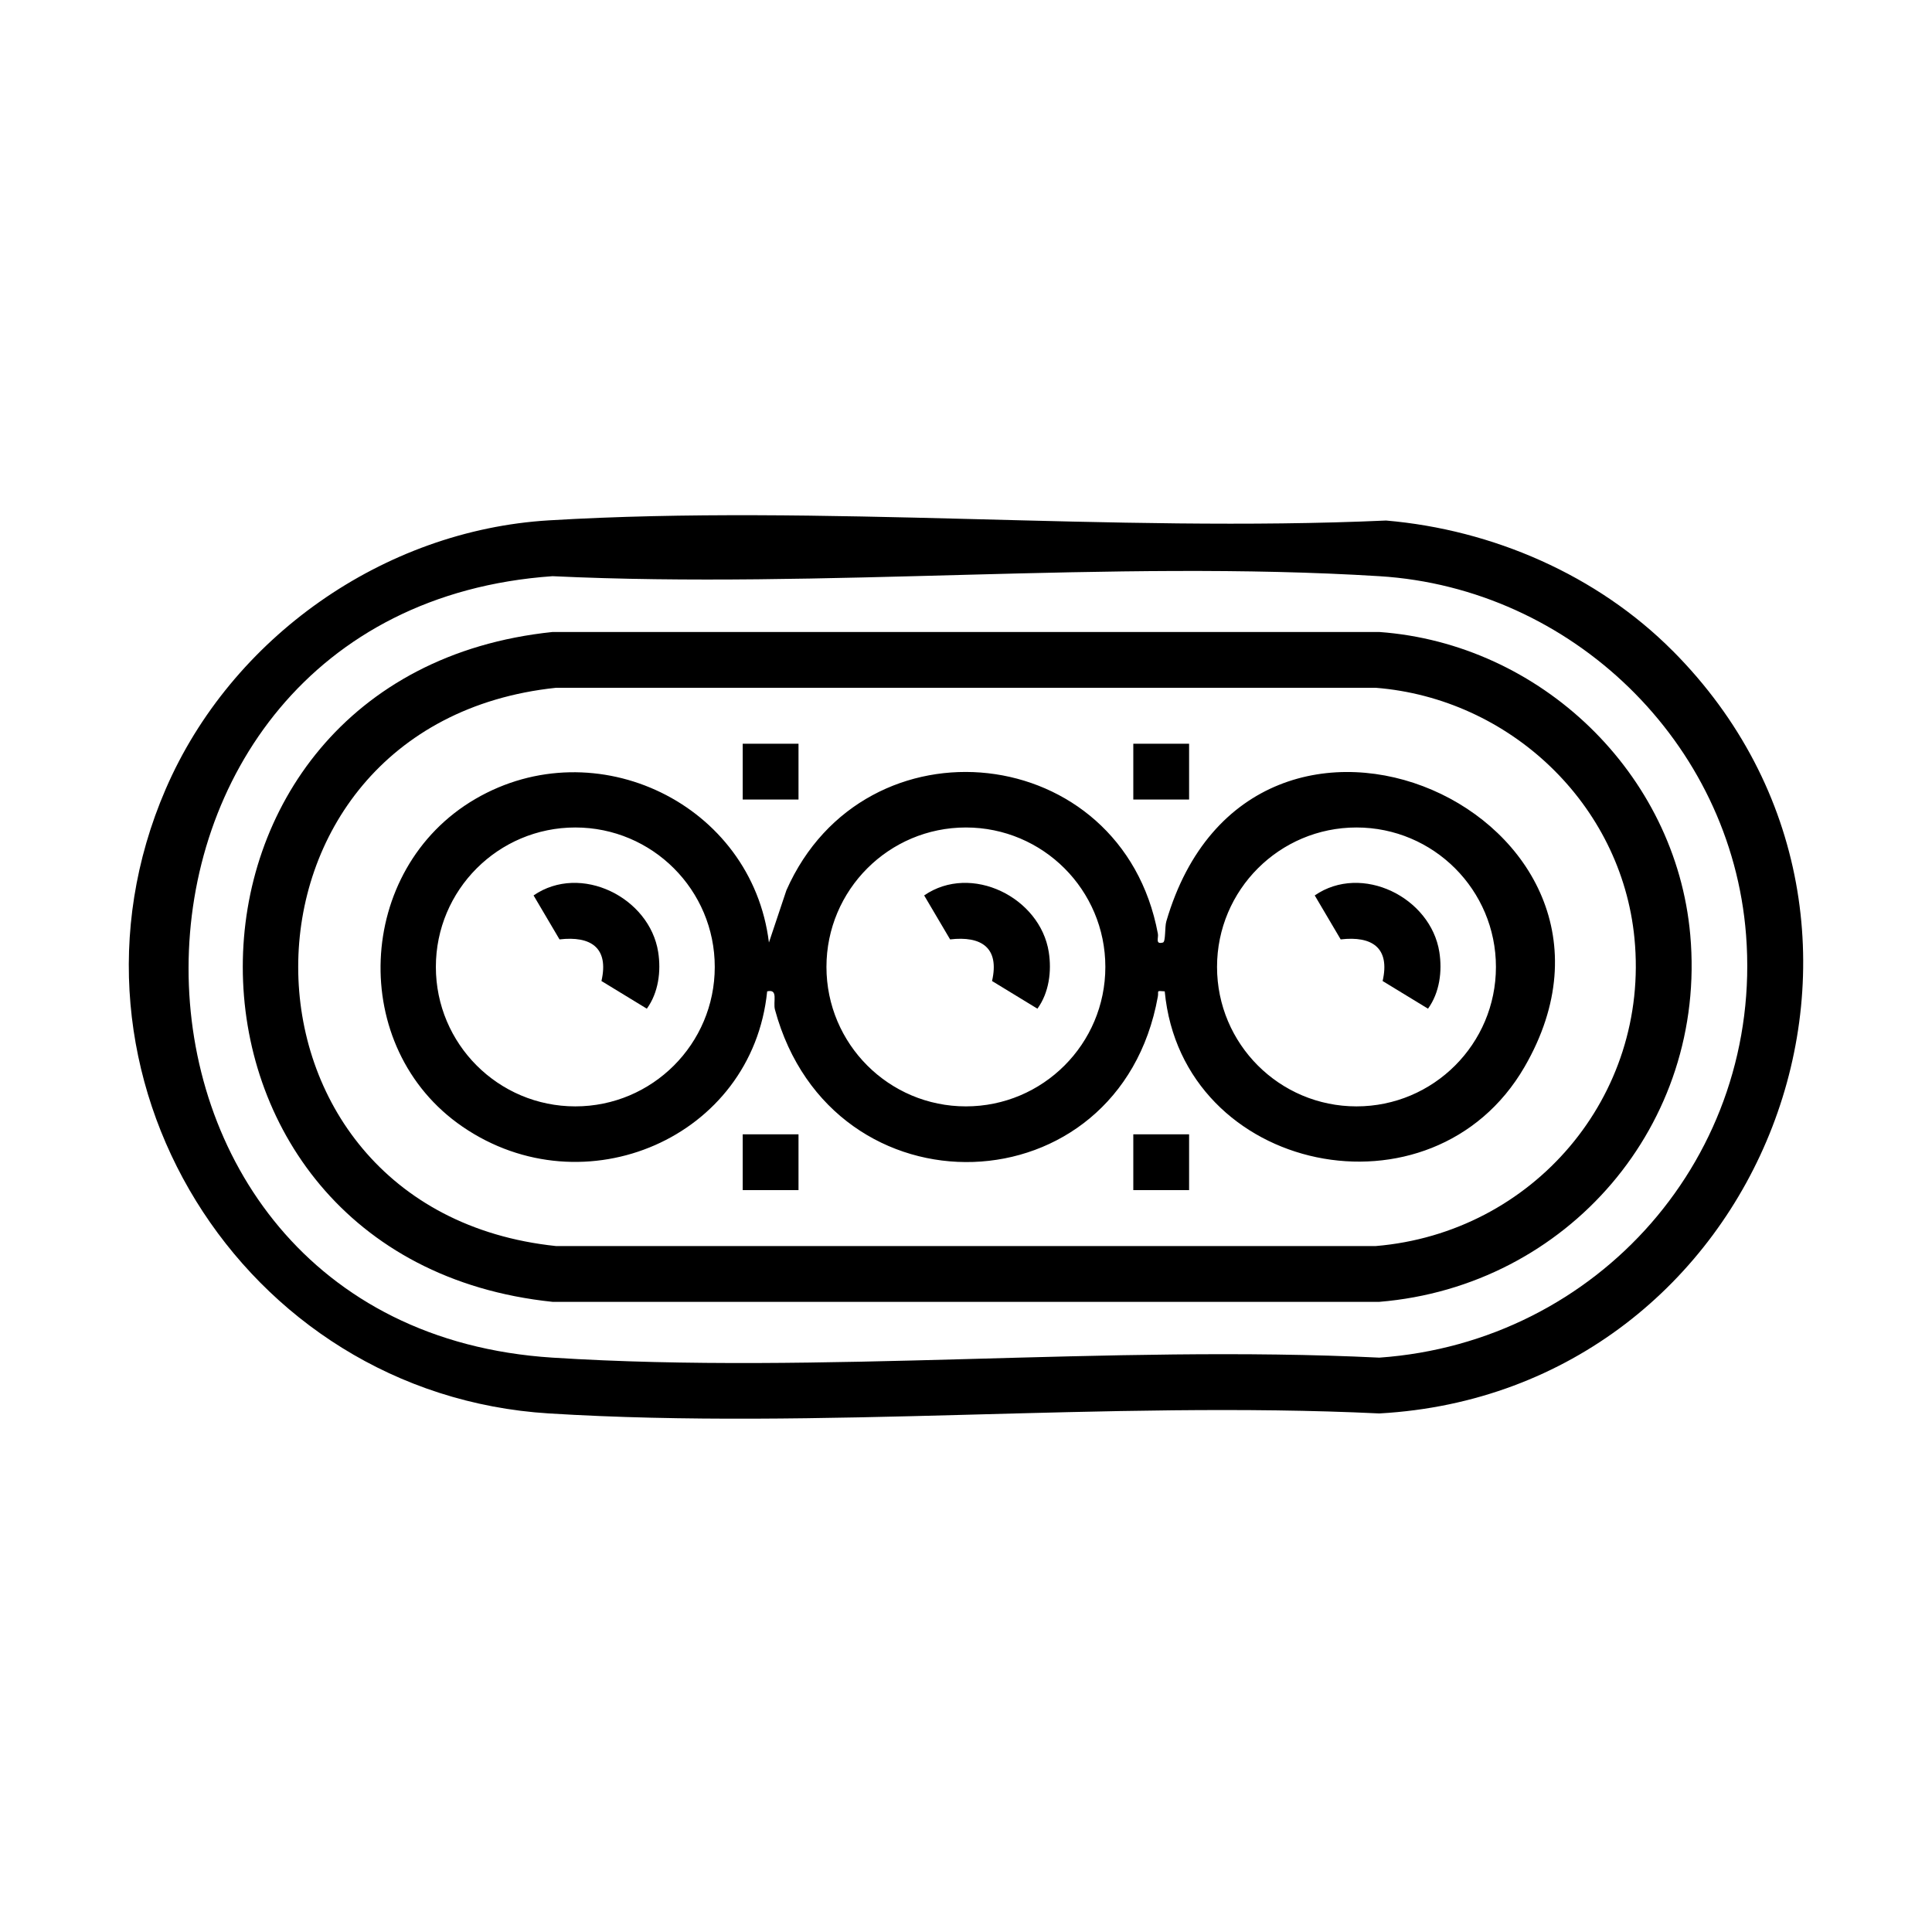
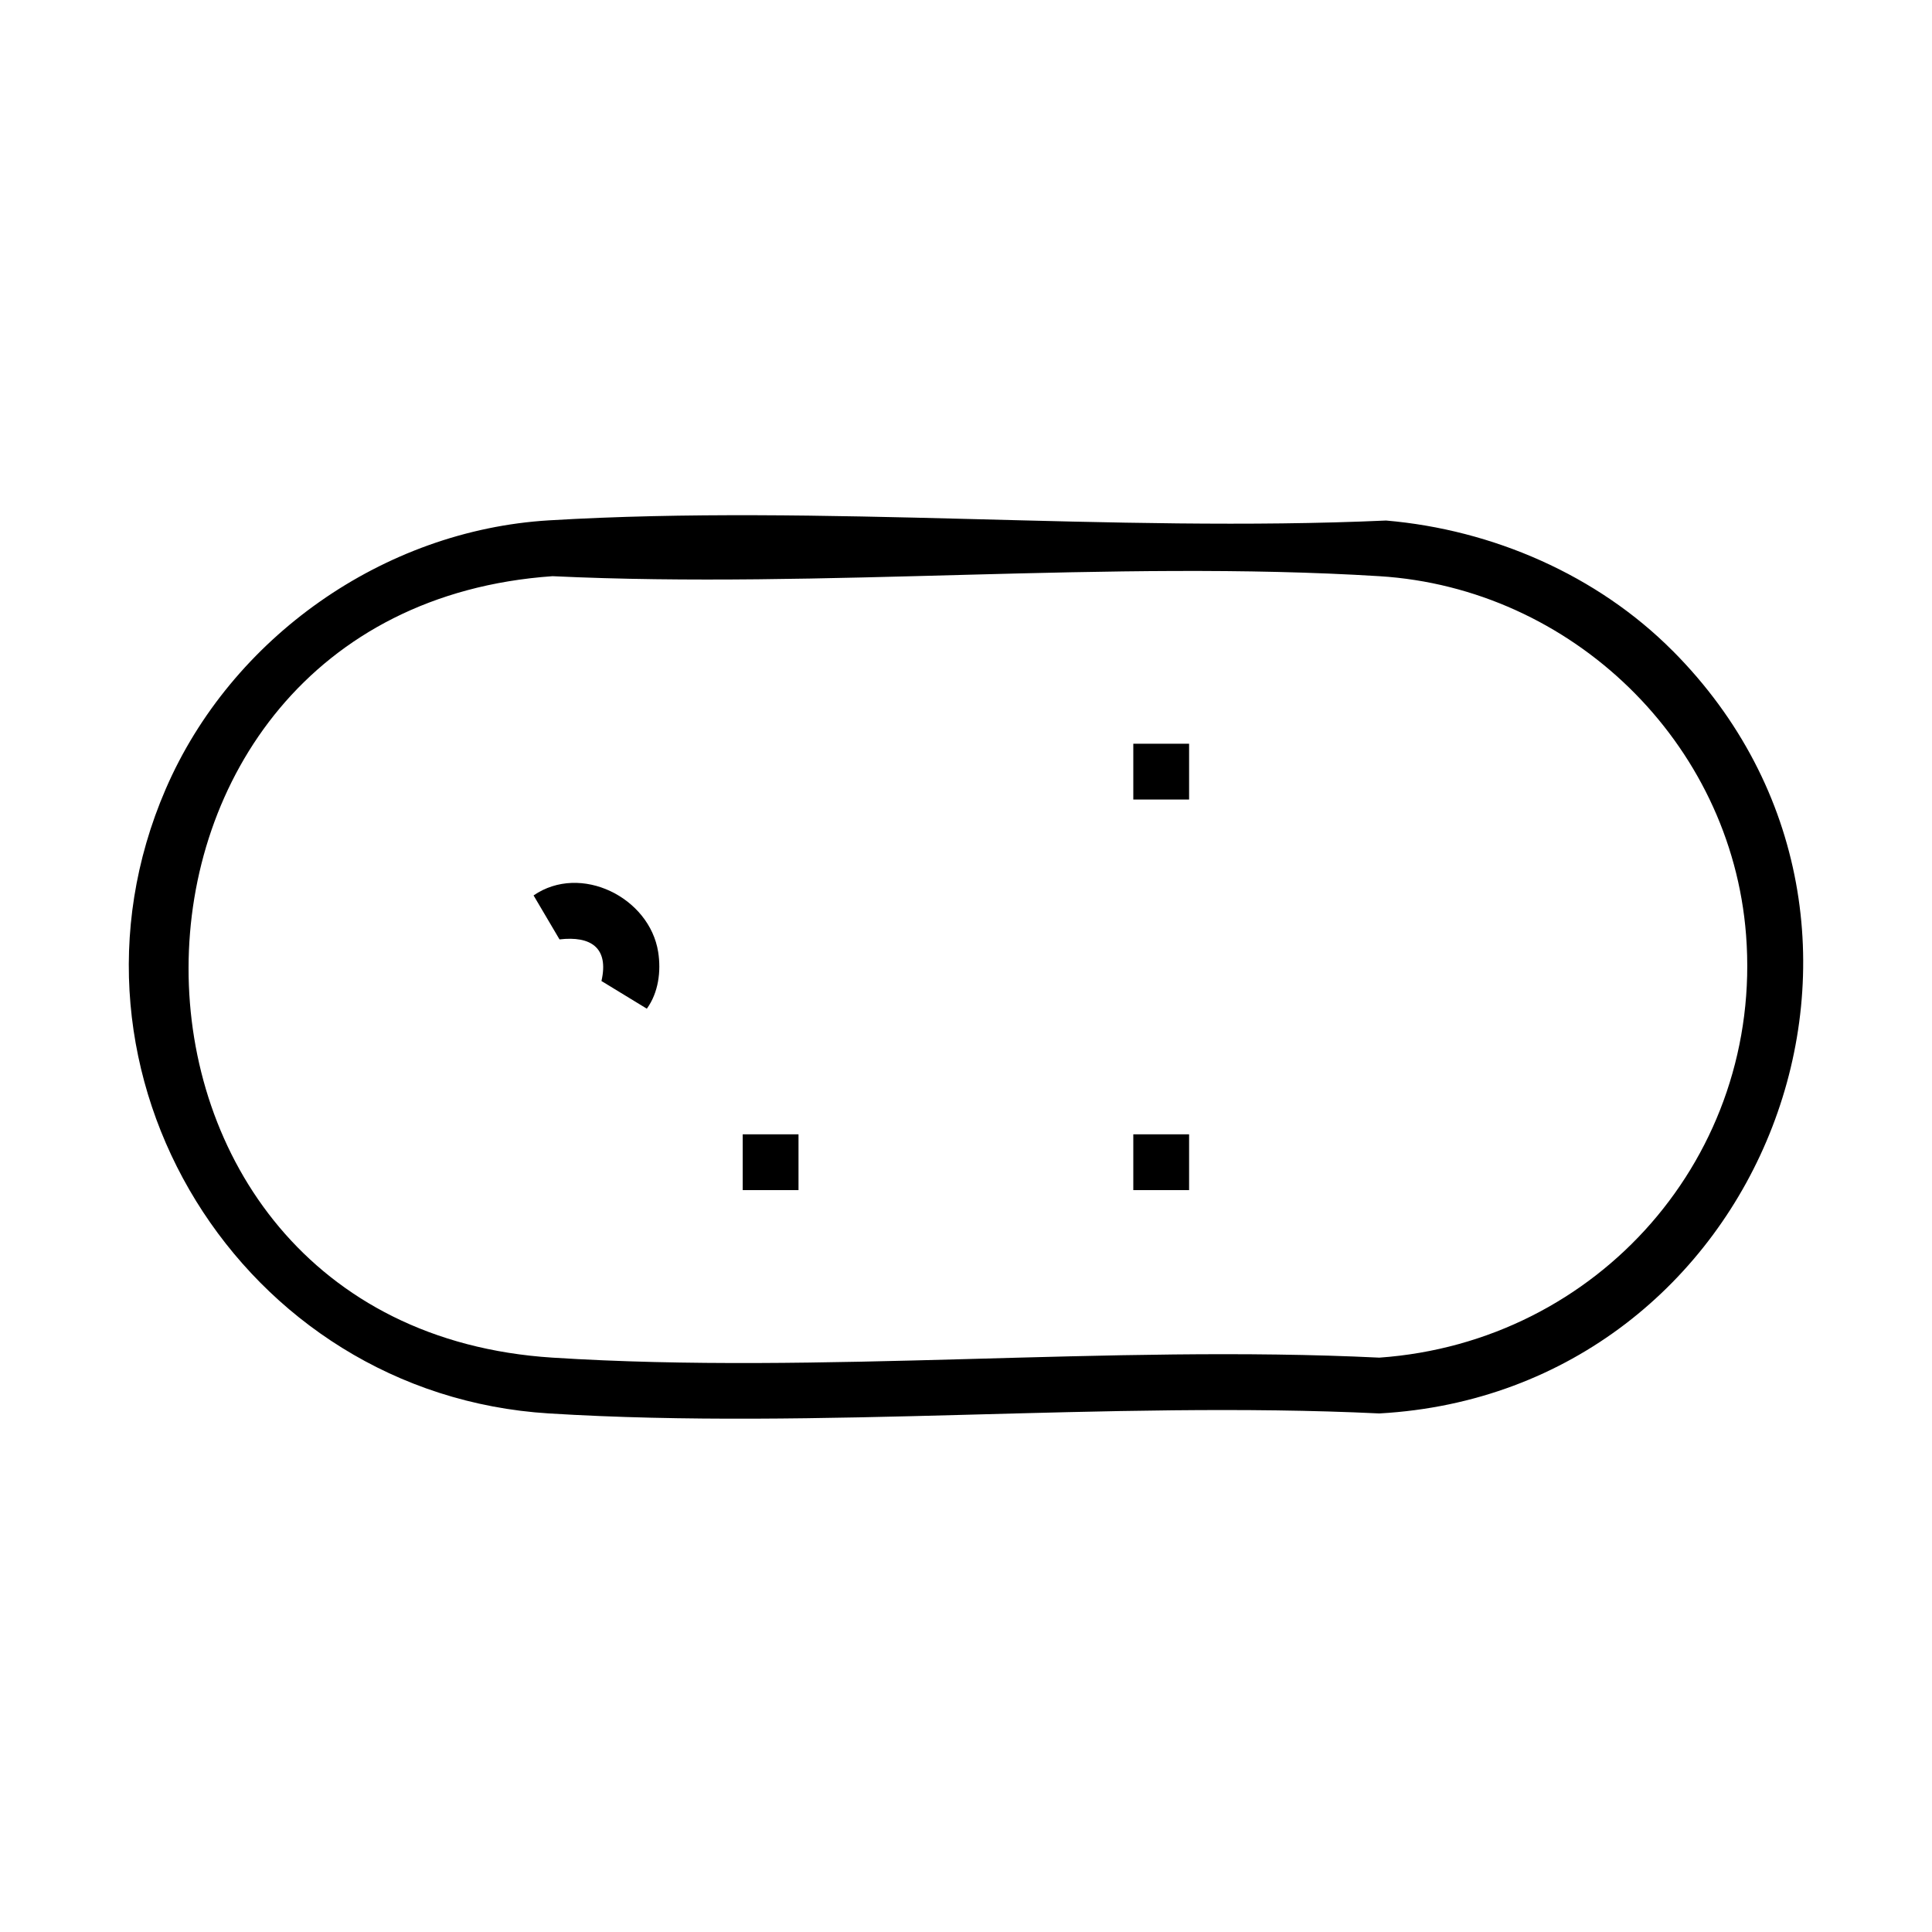
<svg xmlns="http://www.w3.org/2000/svg" width="600" height="600" viewBox="0 0 600 600" fill="none">
  <path d="M519.452 202.104C604.189 287.231 547.611 432.329 428.361 438.957C343.798 434.913 254.512 444.155 170.497 438.957C75.046 433.051 13.269 333.44 51.45 245.079C71.797 197.988 119.118 164.674 170.497 161.598C255.306 156.53 345.141 165.483 430.455 161.656C463.524 164.486 496.015 178.566 519.437 202.104H519.452ZM542.253 290.321C537.632 230.508 488.073 182.624 428.361 178.941C344.708 173.772 255.797 182.941 171.595 178.941C21.14 189.454 20.62 412.011 171.595 421.628C255.133 426.957 344.245 417.513 428.361 421.628C496.405 416.834 547.539 358.754 542.253 290.321Z" fill="black" />
-   <path d="M524.924 290.321C530.181 349.181 486.758 399.477 428.361 404.3H171.594C43.363 390.943 43.305 209.628 171.594 196.27H428.361C478.426 199.895 520.448 240.112 524.924 290.321ZM507.596 291.39C503.524 249.599 468.794 216.906 427.263 213.599H172.663C65.919 224.877 65.933 375.751 172.663 386.972H427.263C476 382.885 512.376 340.516 507.596 291.404V291.39Z" fill="black" />
-   <path d="M361.702 307.871C358.901 307.64 359.897 307.712 359.579 309.502C347.637 375.842 258.352 378.745 240.676 313.575C239.998 311.091 241.832 307.033 238.25 307.871C233.658 353.373 181.398 375.755 143.665 349.921C107.911 325.445 110.279 269.892 147.636 248.116C184.994 226.34 233.514 249.647 238.799 292.708L244.229 276.477C268.518 221.545 348.431 229.979 359.594 289.993C359.839 291.278 358.684 293.387 361.168 292.708C362.049 292.463 361.688 287.957 362.208 286.152C388.836 194.932 518.613 253.387 473.457 331.336C444.879 380.68 367.074 364.636 361.717 307.871H361.702ZM421.269 343.596C445.183 343.596 464.576 324.203 464.576 300.289C464.576 276.376 445.183 256.982 421.269 256.982C397.356 256.982 377.962 276.376 377.962 300.289C377.962 324.203 397.356 343.596 421.269 343.596ZM299.969 343.596C323.883 343.596 343.276 324.203 343.276 300.289C343.276 276.376 323.883 256.982 299.969 256.982C276.056 256.982 256.662 276.376 256.662 300.289C256.662 324.203 276.056 343.596 299.969 343.596ZM178.669 343.596C202.582 343.596 221.976 324.203 221.976 300.289C221.976 276.376 202.582 256.982 178.669 256.982C154.756 256.982 135.362 276.376 135.362 300.289C135.362 324.203 154.756 343.596 178.669 343.596Z" fill="black" />
  <path d="M369.285 248.301V230.973H351.957V248.301H369.285Z" fill="black" />
  <path d="M369.285 369.601V352.273H351.957V369.601H369.285Z" fill="black" />
-   <path d="M247.984 248.301V230.973H230.656V248.301H247.984Z" fill="black" />
  <path d="M247.984 369.601V352.273H230.656V369.601H247.984Z" fill="black" />
-   <path d="M447.002 295.667C447.941 301.631 447.089 308.274 443.479 313.256L429.385 304.664C431.768 294.281 426.035 290.613 416.36 291.739L408.302 278.079C422.944 268.014 444.331 278.714 447.002 295.667Z" fill="black" />
  <path d="M204.405 295.667C205.343 301.631 204.491 308.274 200.881 313.256L186.787 304.664C189.17 294.281 183.437 290.613 173.762 291.739L165.704 278.079C180.347 268.014 201.733 278.714 204.405 295.667Z" fill="black" />
-   <path d="M325.705 295.667C326.644 301.631 325.792 308.274 322.182 313.256L308.088 304.664C310.471 294.281 304.738 290.613 295.063 291.739L287.005 278.079C301.648 268.014 323.034 278.714 325.705 295.667Z" fill="black" />
</svg>